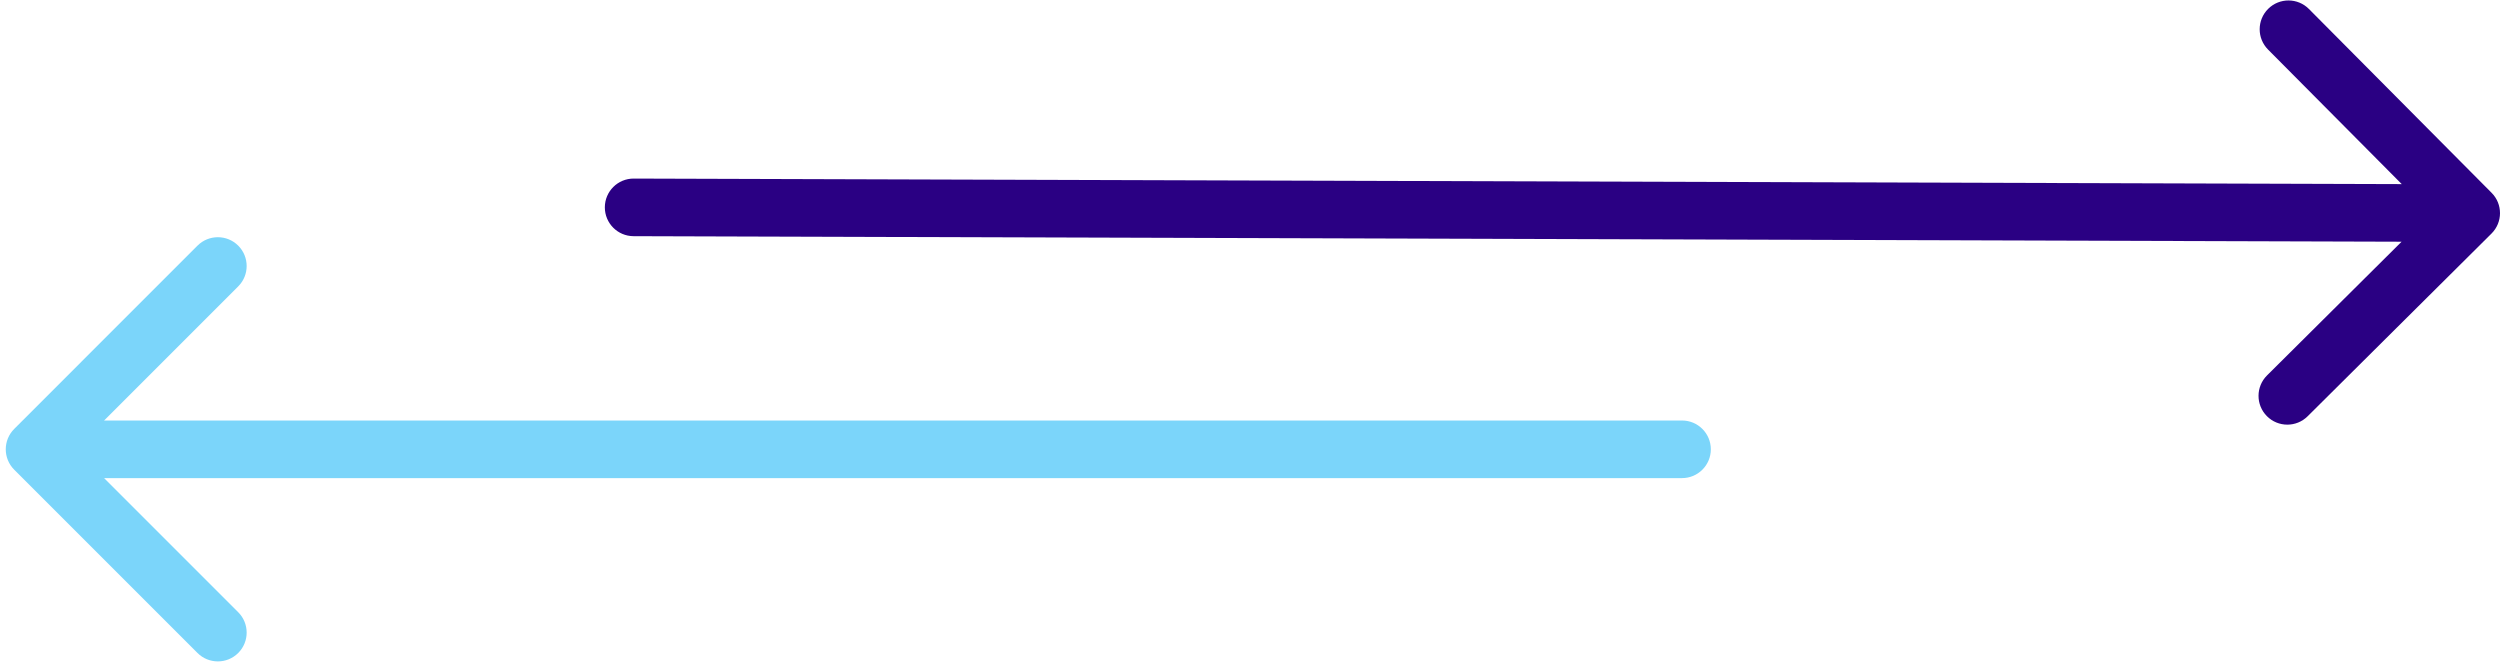
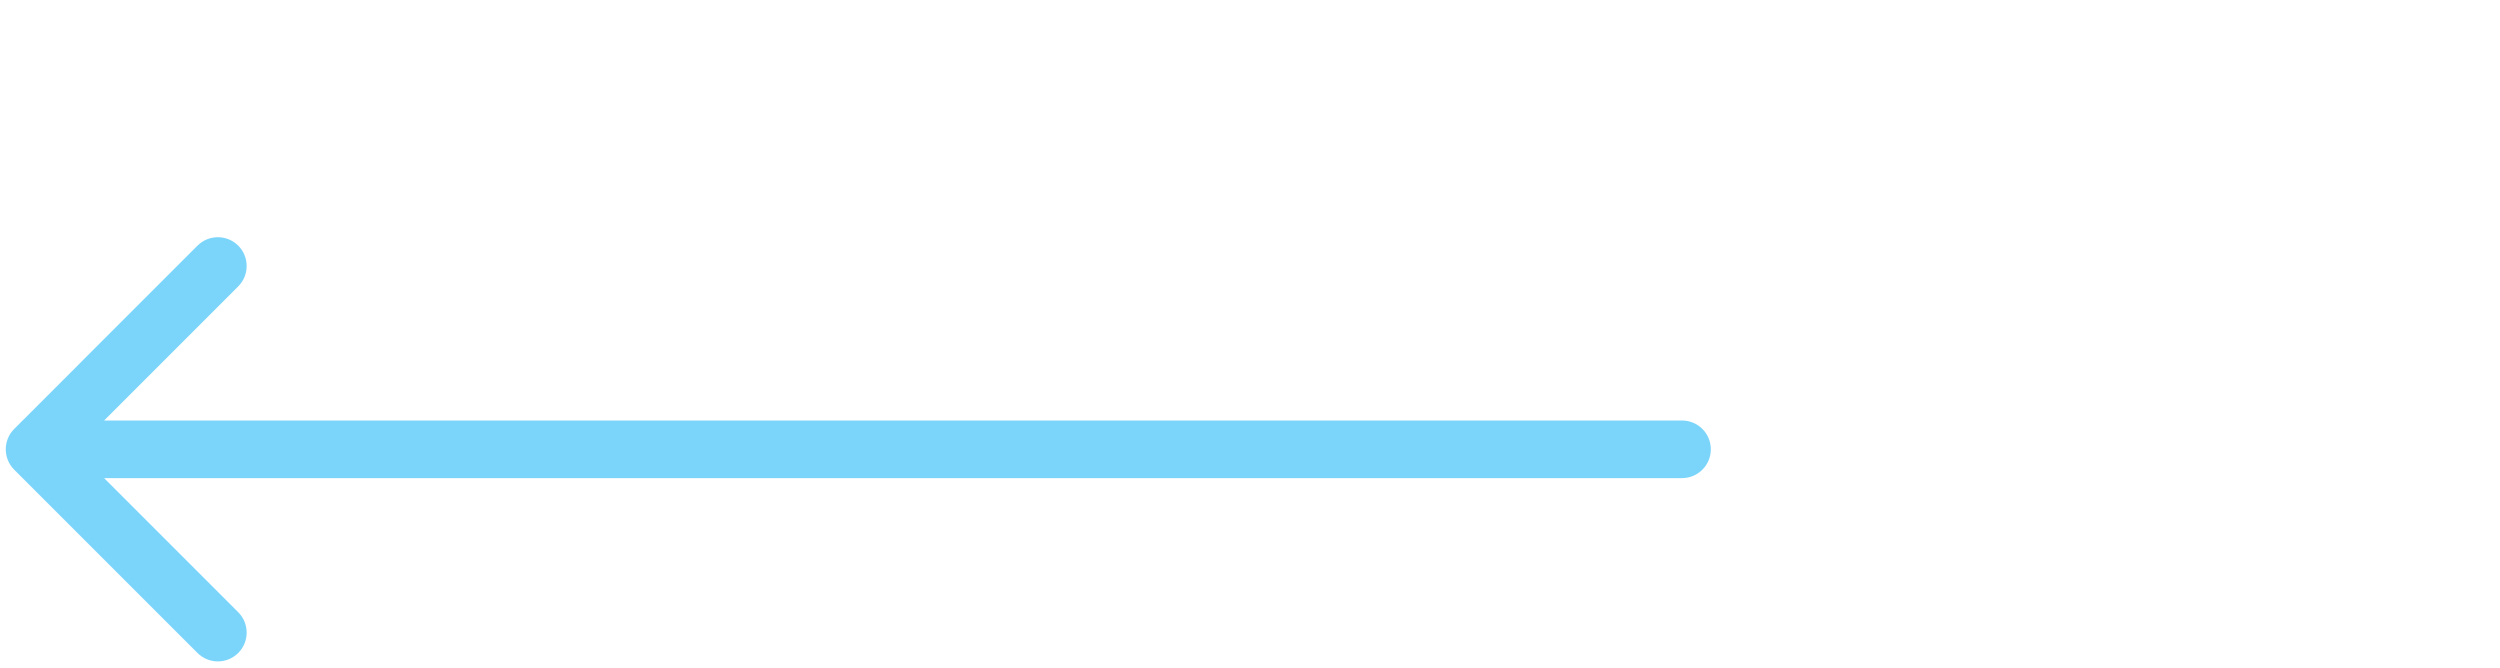
<svg xmlns="http://www.w3.org/2000/svg" width="217" height="58" viewBox="0 0 217 58" fill="none">
-   <path d="M55.008 15.5C53.627 15.496 52.504 16.611 52.5 17.992C52.496 19.373 53.611 20.496 54.992 20.5L55.008 15.5ZM216.262 20.273C217.242 19.3 217.247 17.717 216.273 16.738L200.413 0.778C199.44 -0.201 197.857 -0.206 196.878 0.767C195.898 1.74 195.894 3.323 196.867 4.303L210.964 18.489L196.778 32.587C195.799 33.56 195.794 35.143 196.767 36.122C197.74 37.102 199.323 37.106 200.303 36.133L216.262 20.273ZM54.992 20.5L214.492 21L214.508 16L55.008 15.5L54.992 20.5Z" fill="#2A0083" />
  <path d="M1.232 37.232C0.256 38.209 0.256 39.791 1.232 40.768L17.142 56.678C18.118 57.654 19.701 57.654 20.678 56.678C21.654 55.701 21.654 54.118 20.678 53.142L6.536 39L20.678 24.858C21.654 23.882 21.654 22.299 20.678 21.322C19.701 20.346 18.118 20.346 17.142 21.322L1.232 37.232ZM146 41.5C147.381 41.5 148.5 40.381 148.5 39C148.5 37.619 147.381 36.5 146 36.5V41.5ZM3 41.5H146V36.5H3V41.5Z" fill="#7BD5FA" />
</svg>